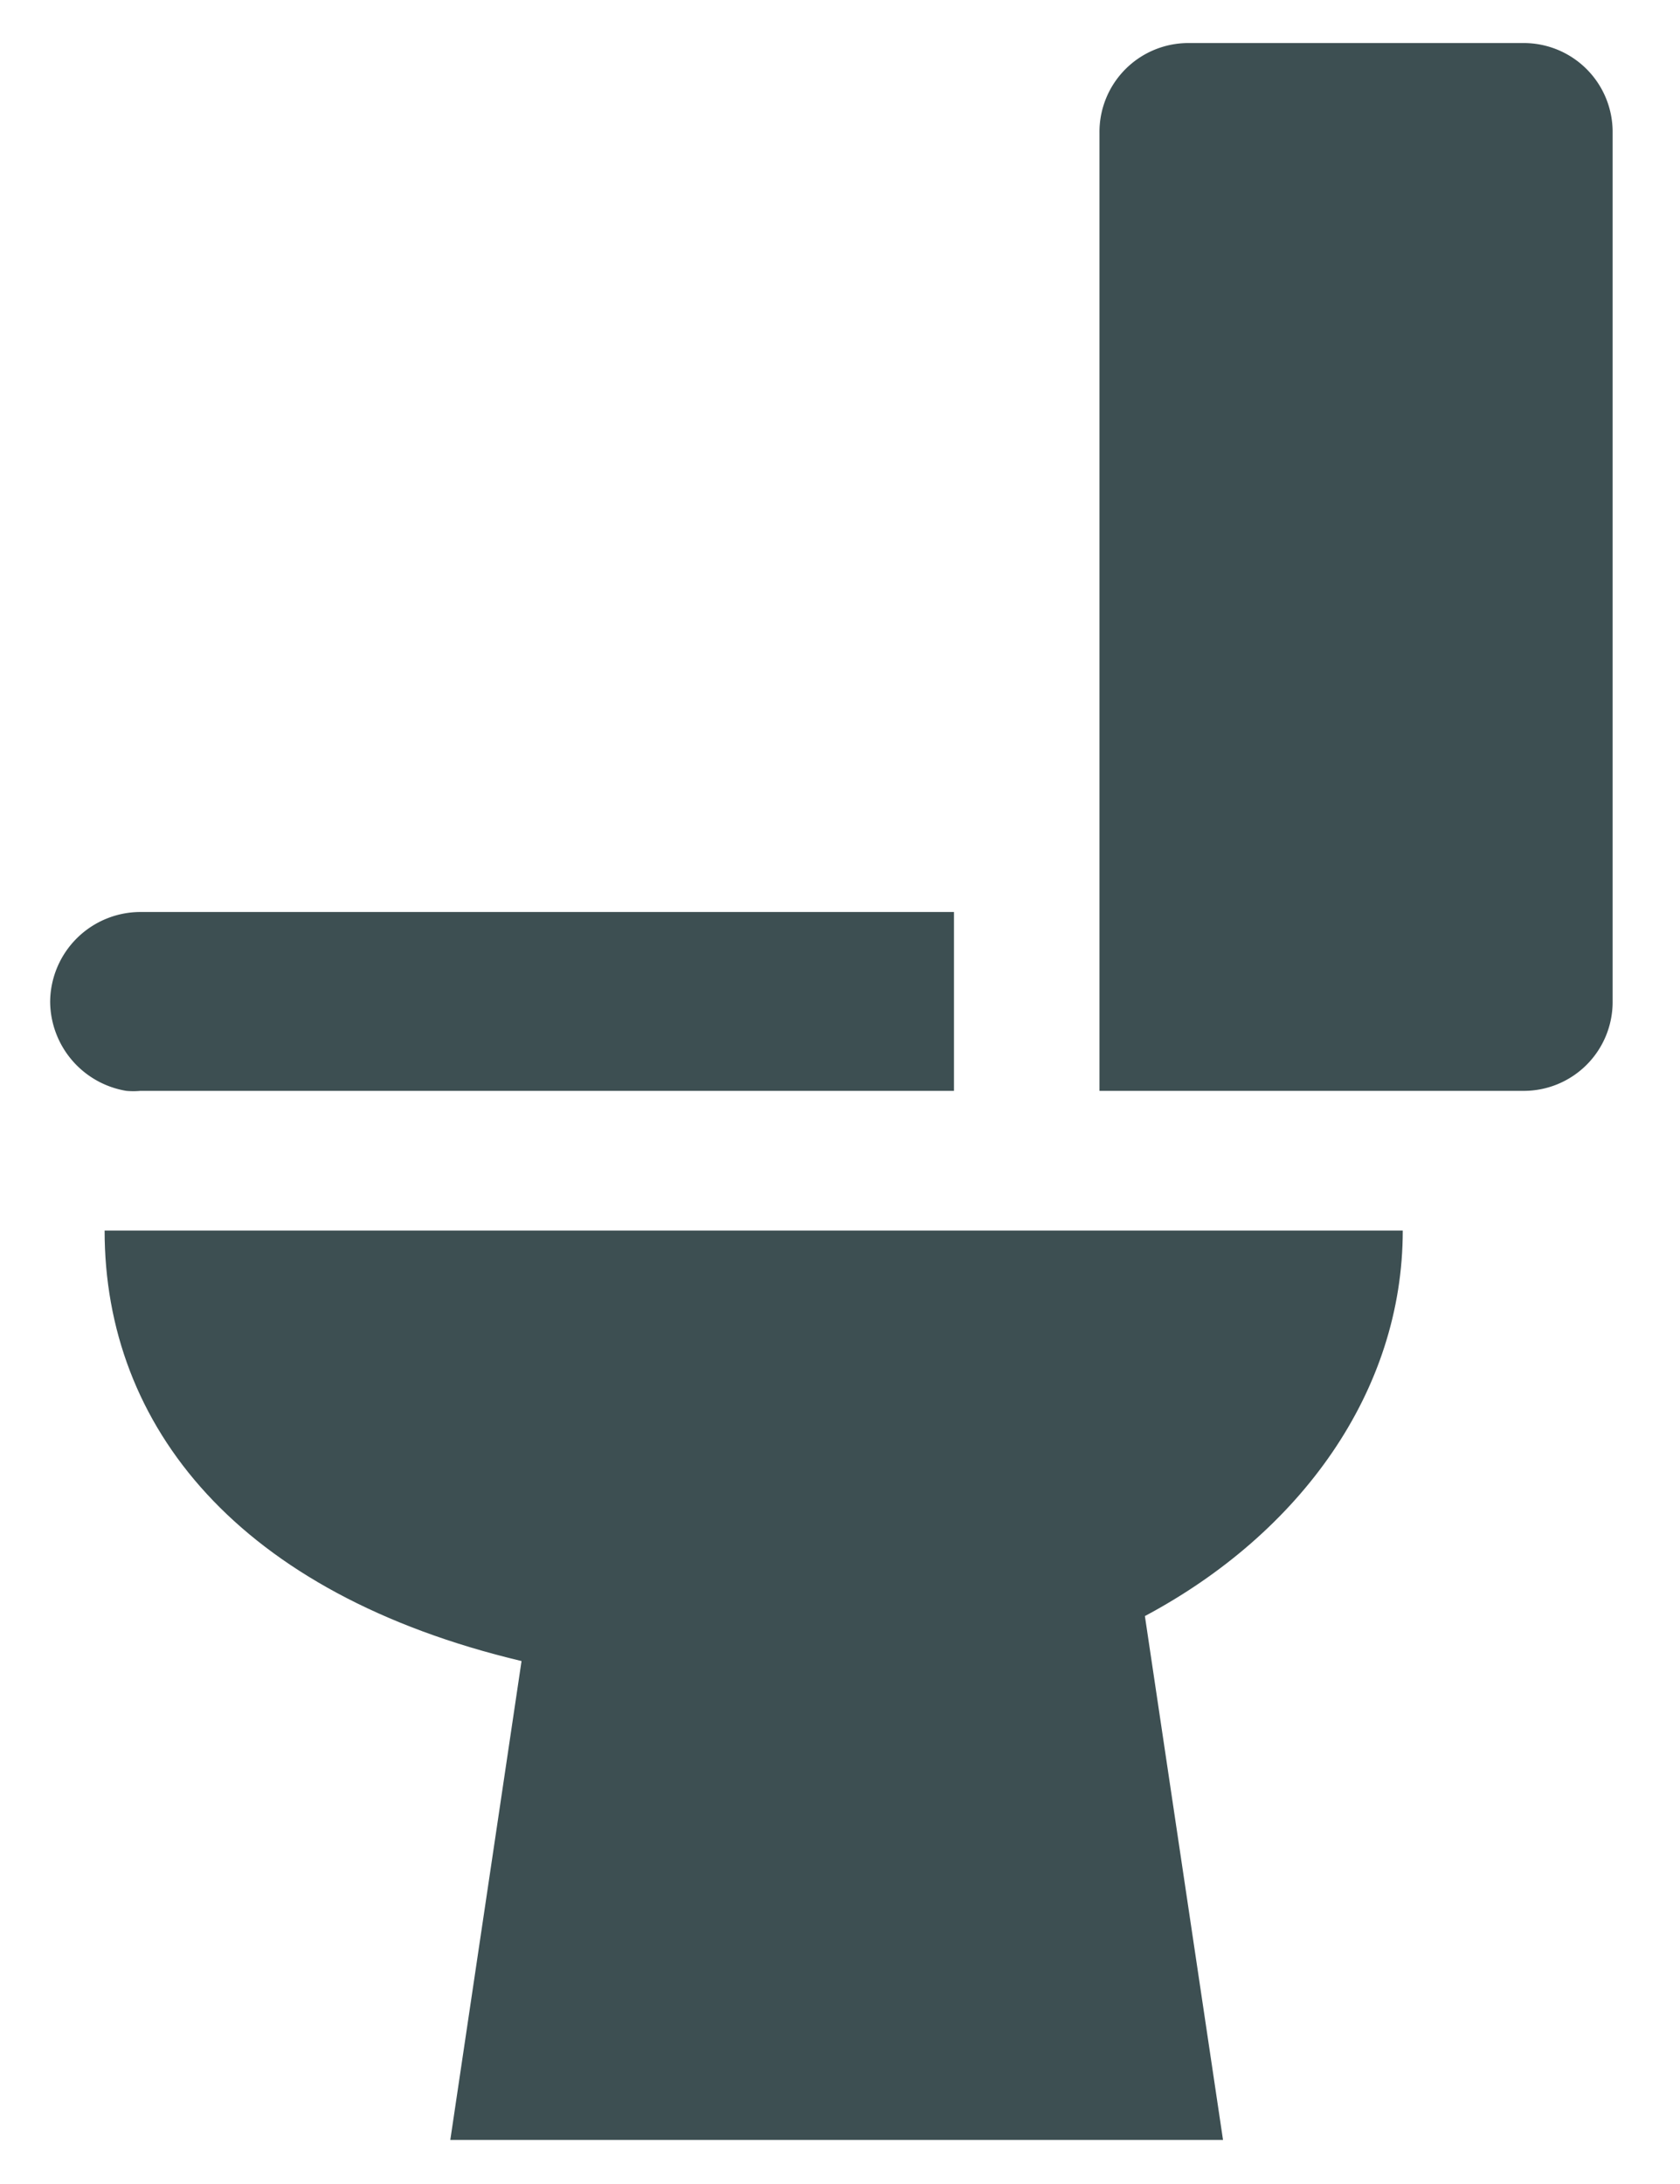
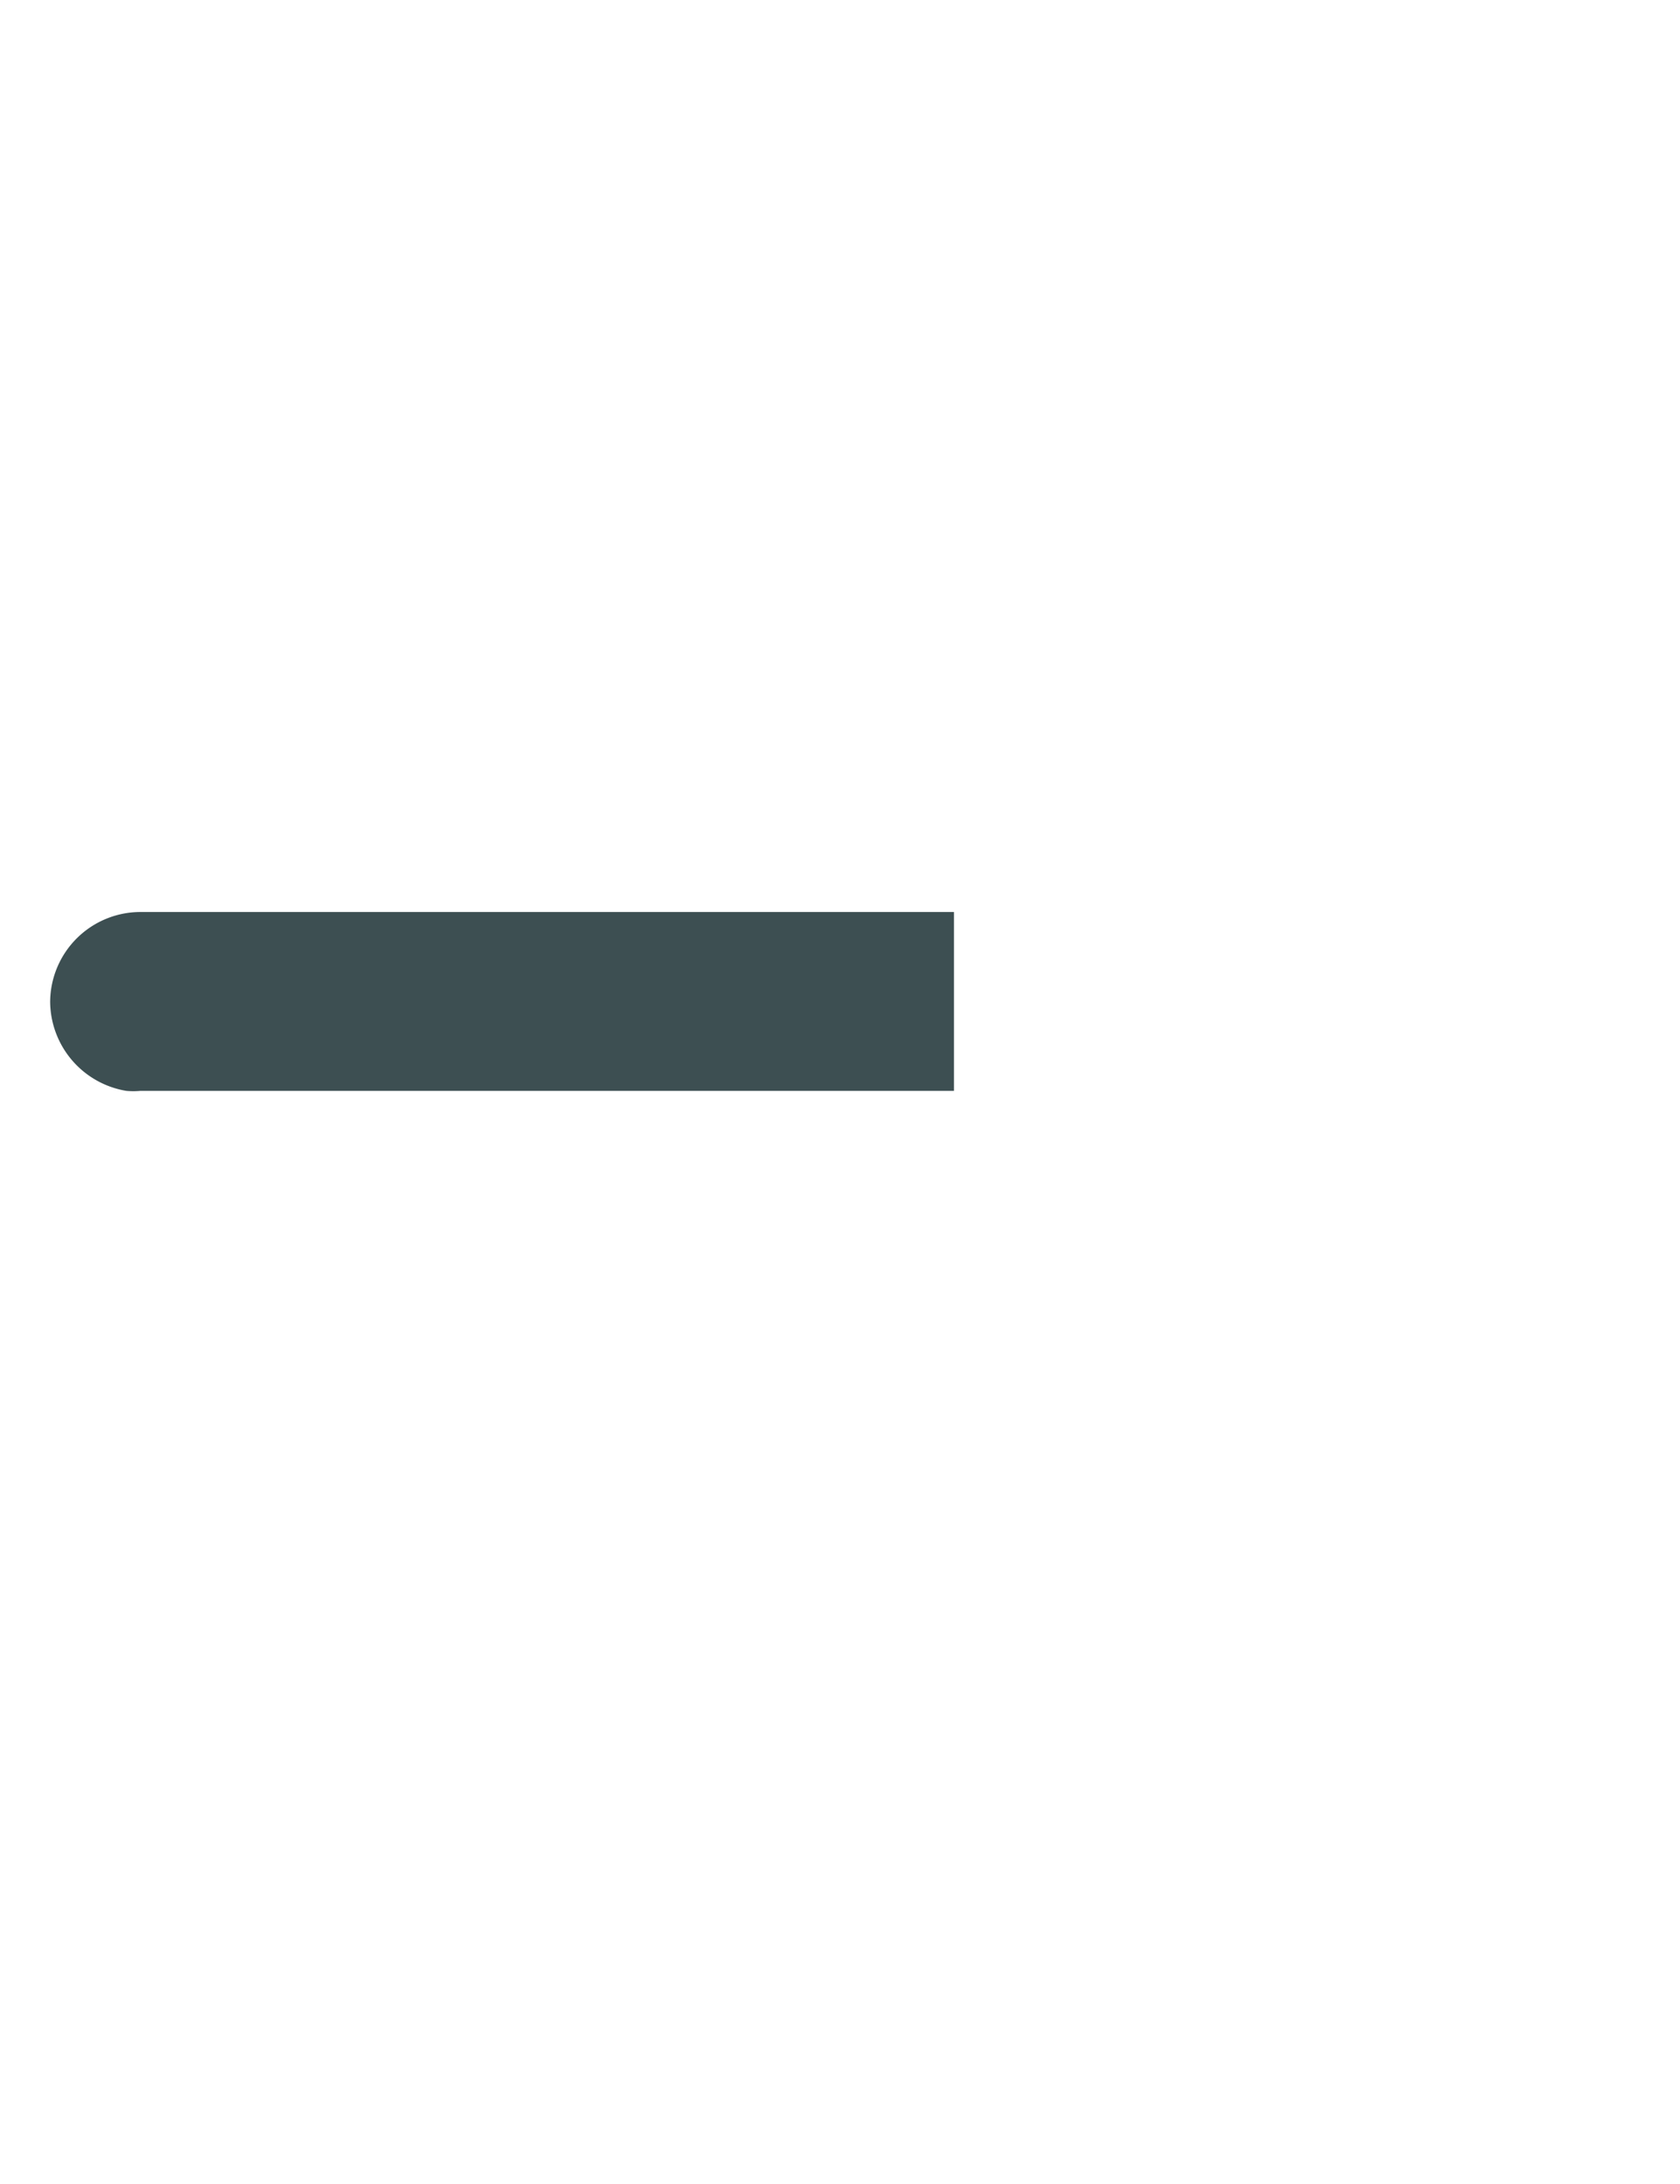
<svg xmlns="http://www.w3.org/2000/svg" id="Layer_1" data-name="Layer 1" viewBox="0 0 78.05 101.46">
  <defs>
    <style>.cls-1{fill:#3d4f52;}</style>
  </defs>
  <path class="cls-1" d="M2.33,46.55a4.23,4.23,0,0,0,3.54,4.13,3.49,3.49,0,0,0,.65,0h37.8V42.37H6.52A4.2,4.2,0,0,0,2.33,46.55Z" />
-   <path class="cls-1" d="M65.17,57.17H4.86c0,9.1,6.21,16.87,19.37,20L20.92,99.42h35.9L53.19,75.08C60.41,71.23,65.17,64.65,65.17,57.17Z" />
-   <path class="cls-1" d="M55.2,2H70.79a4.13,4.13,0,0,1,4.13,4.13V46.55a4.13,4.13,0,0,1-4.13,4.13H51.08a0,0,0,0,1,0,0V6.17A4.13,4.13,0,0,1,55.2,2Z" />
</svg>